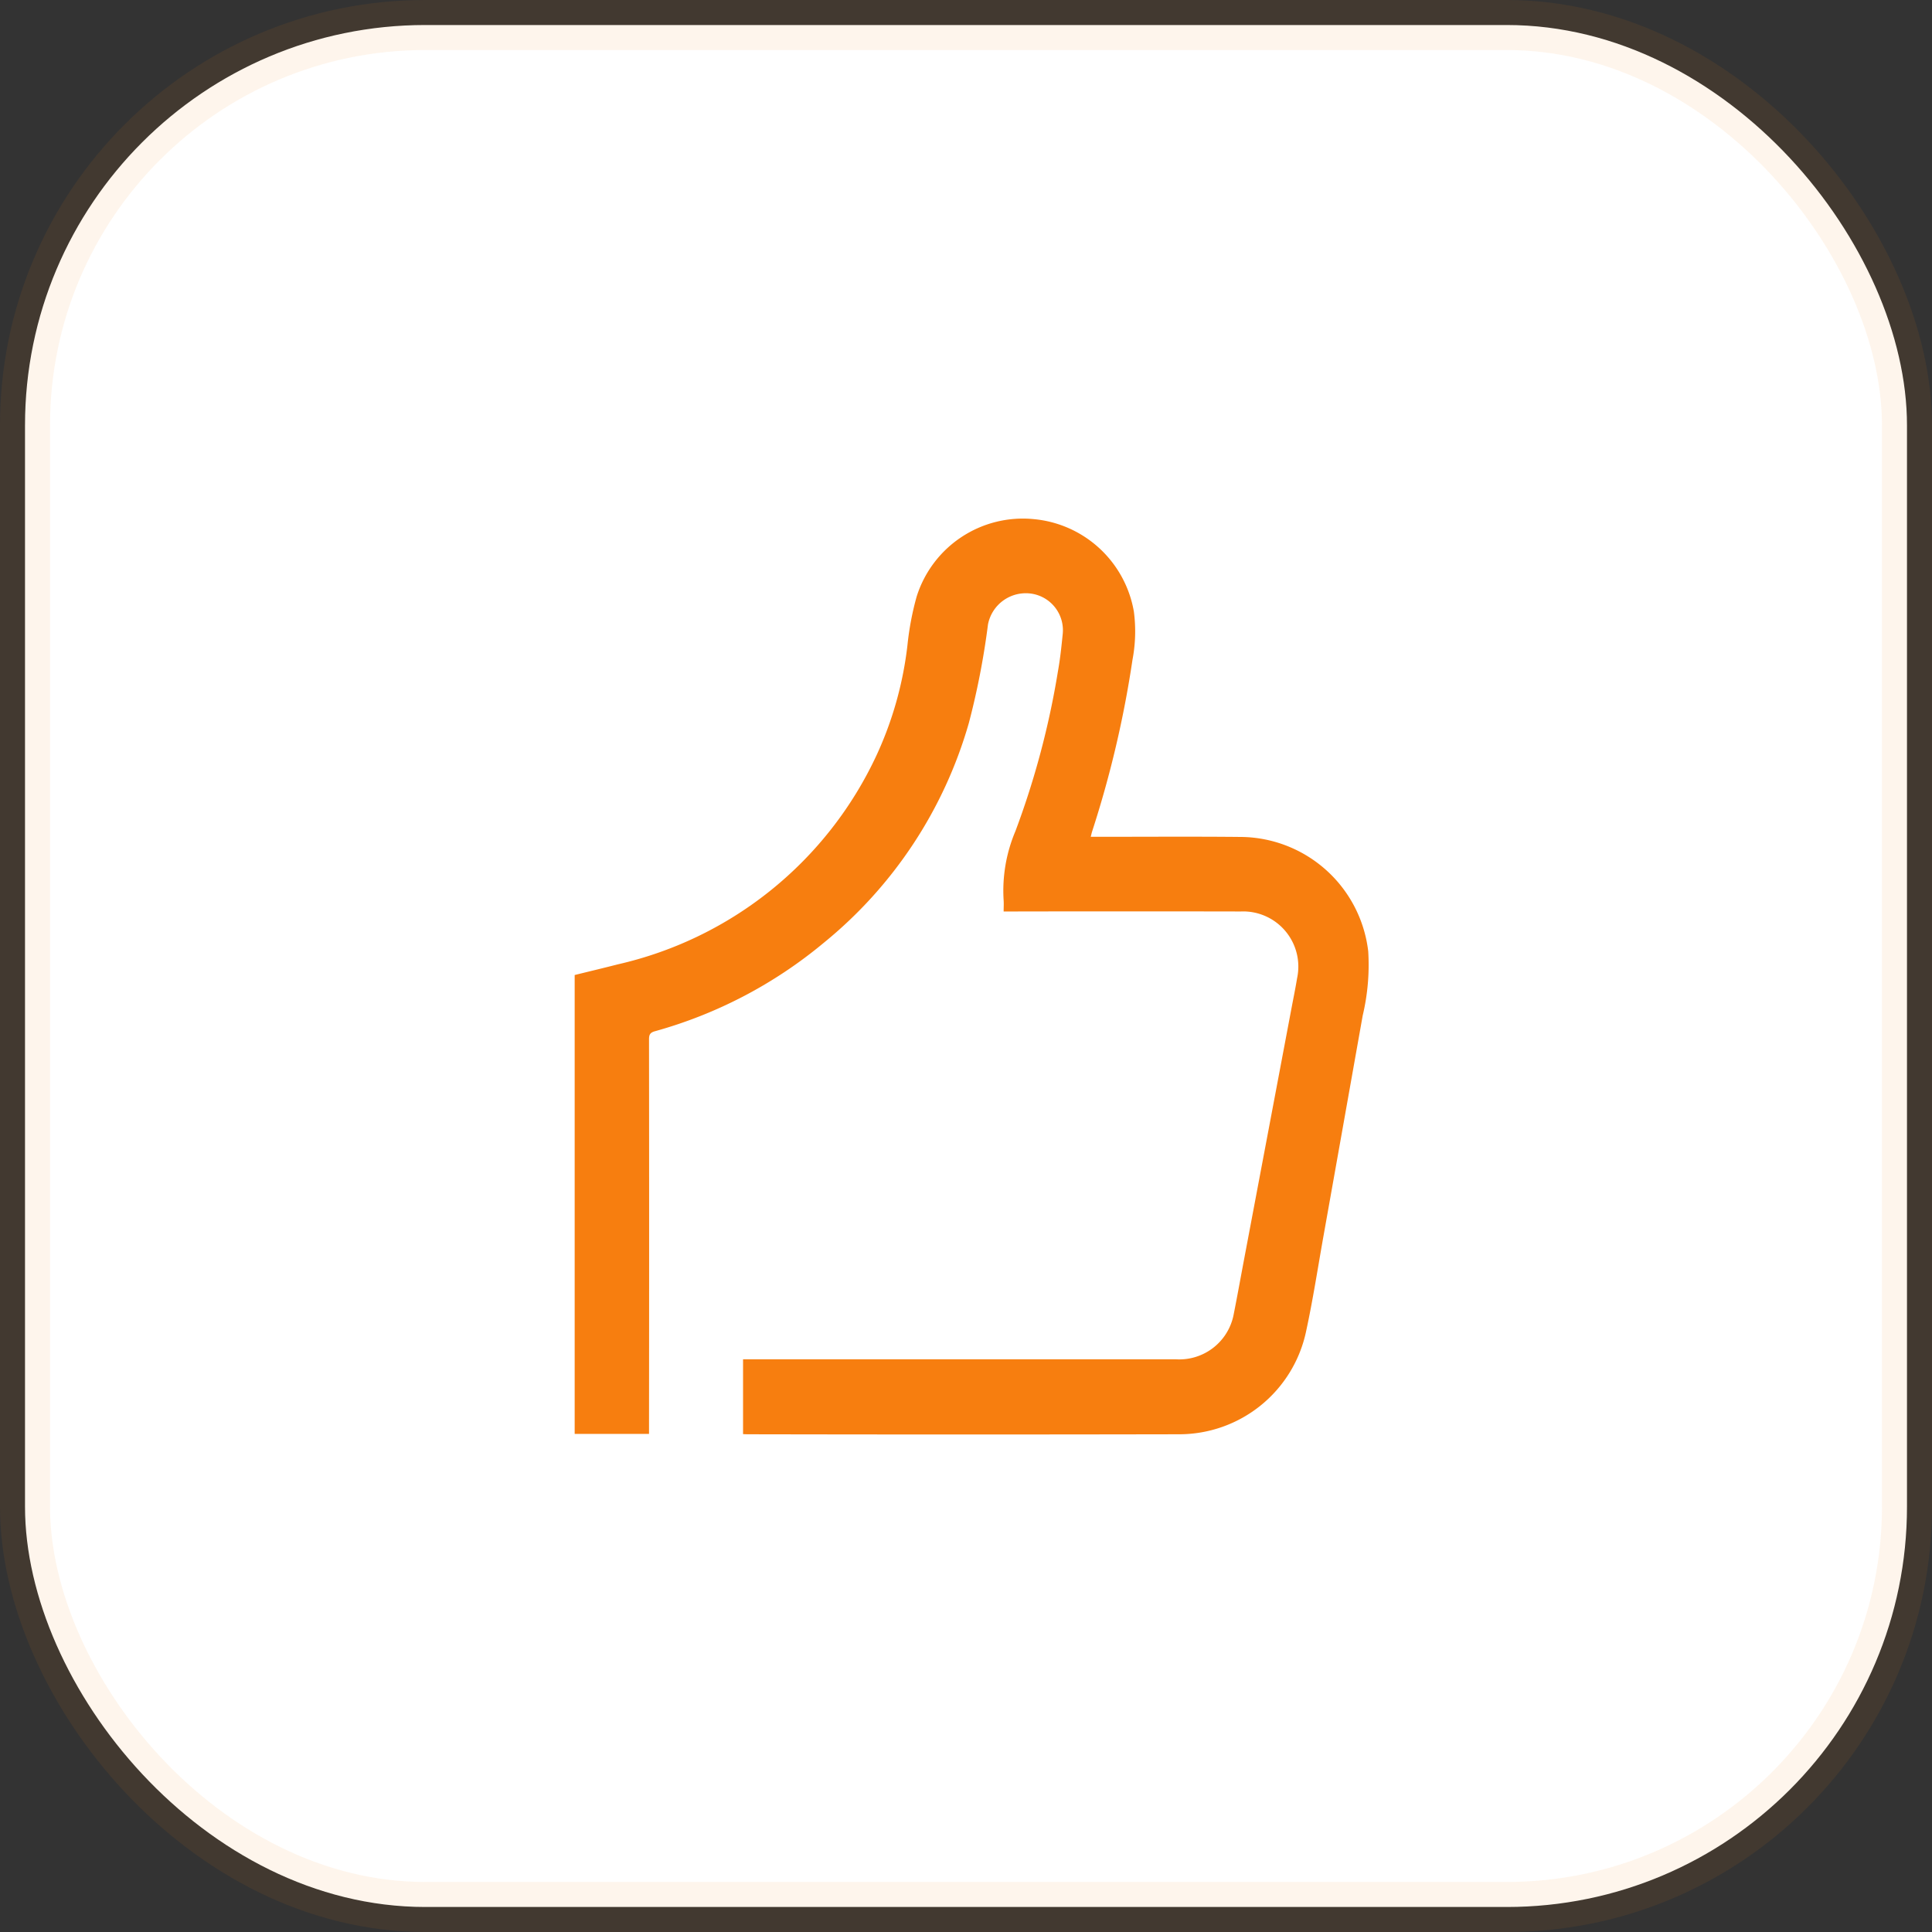
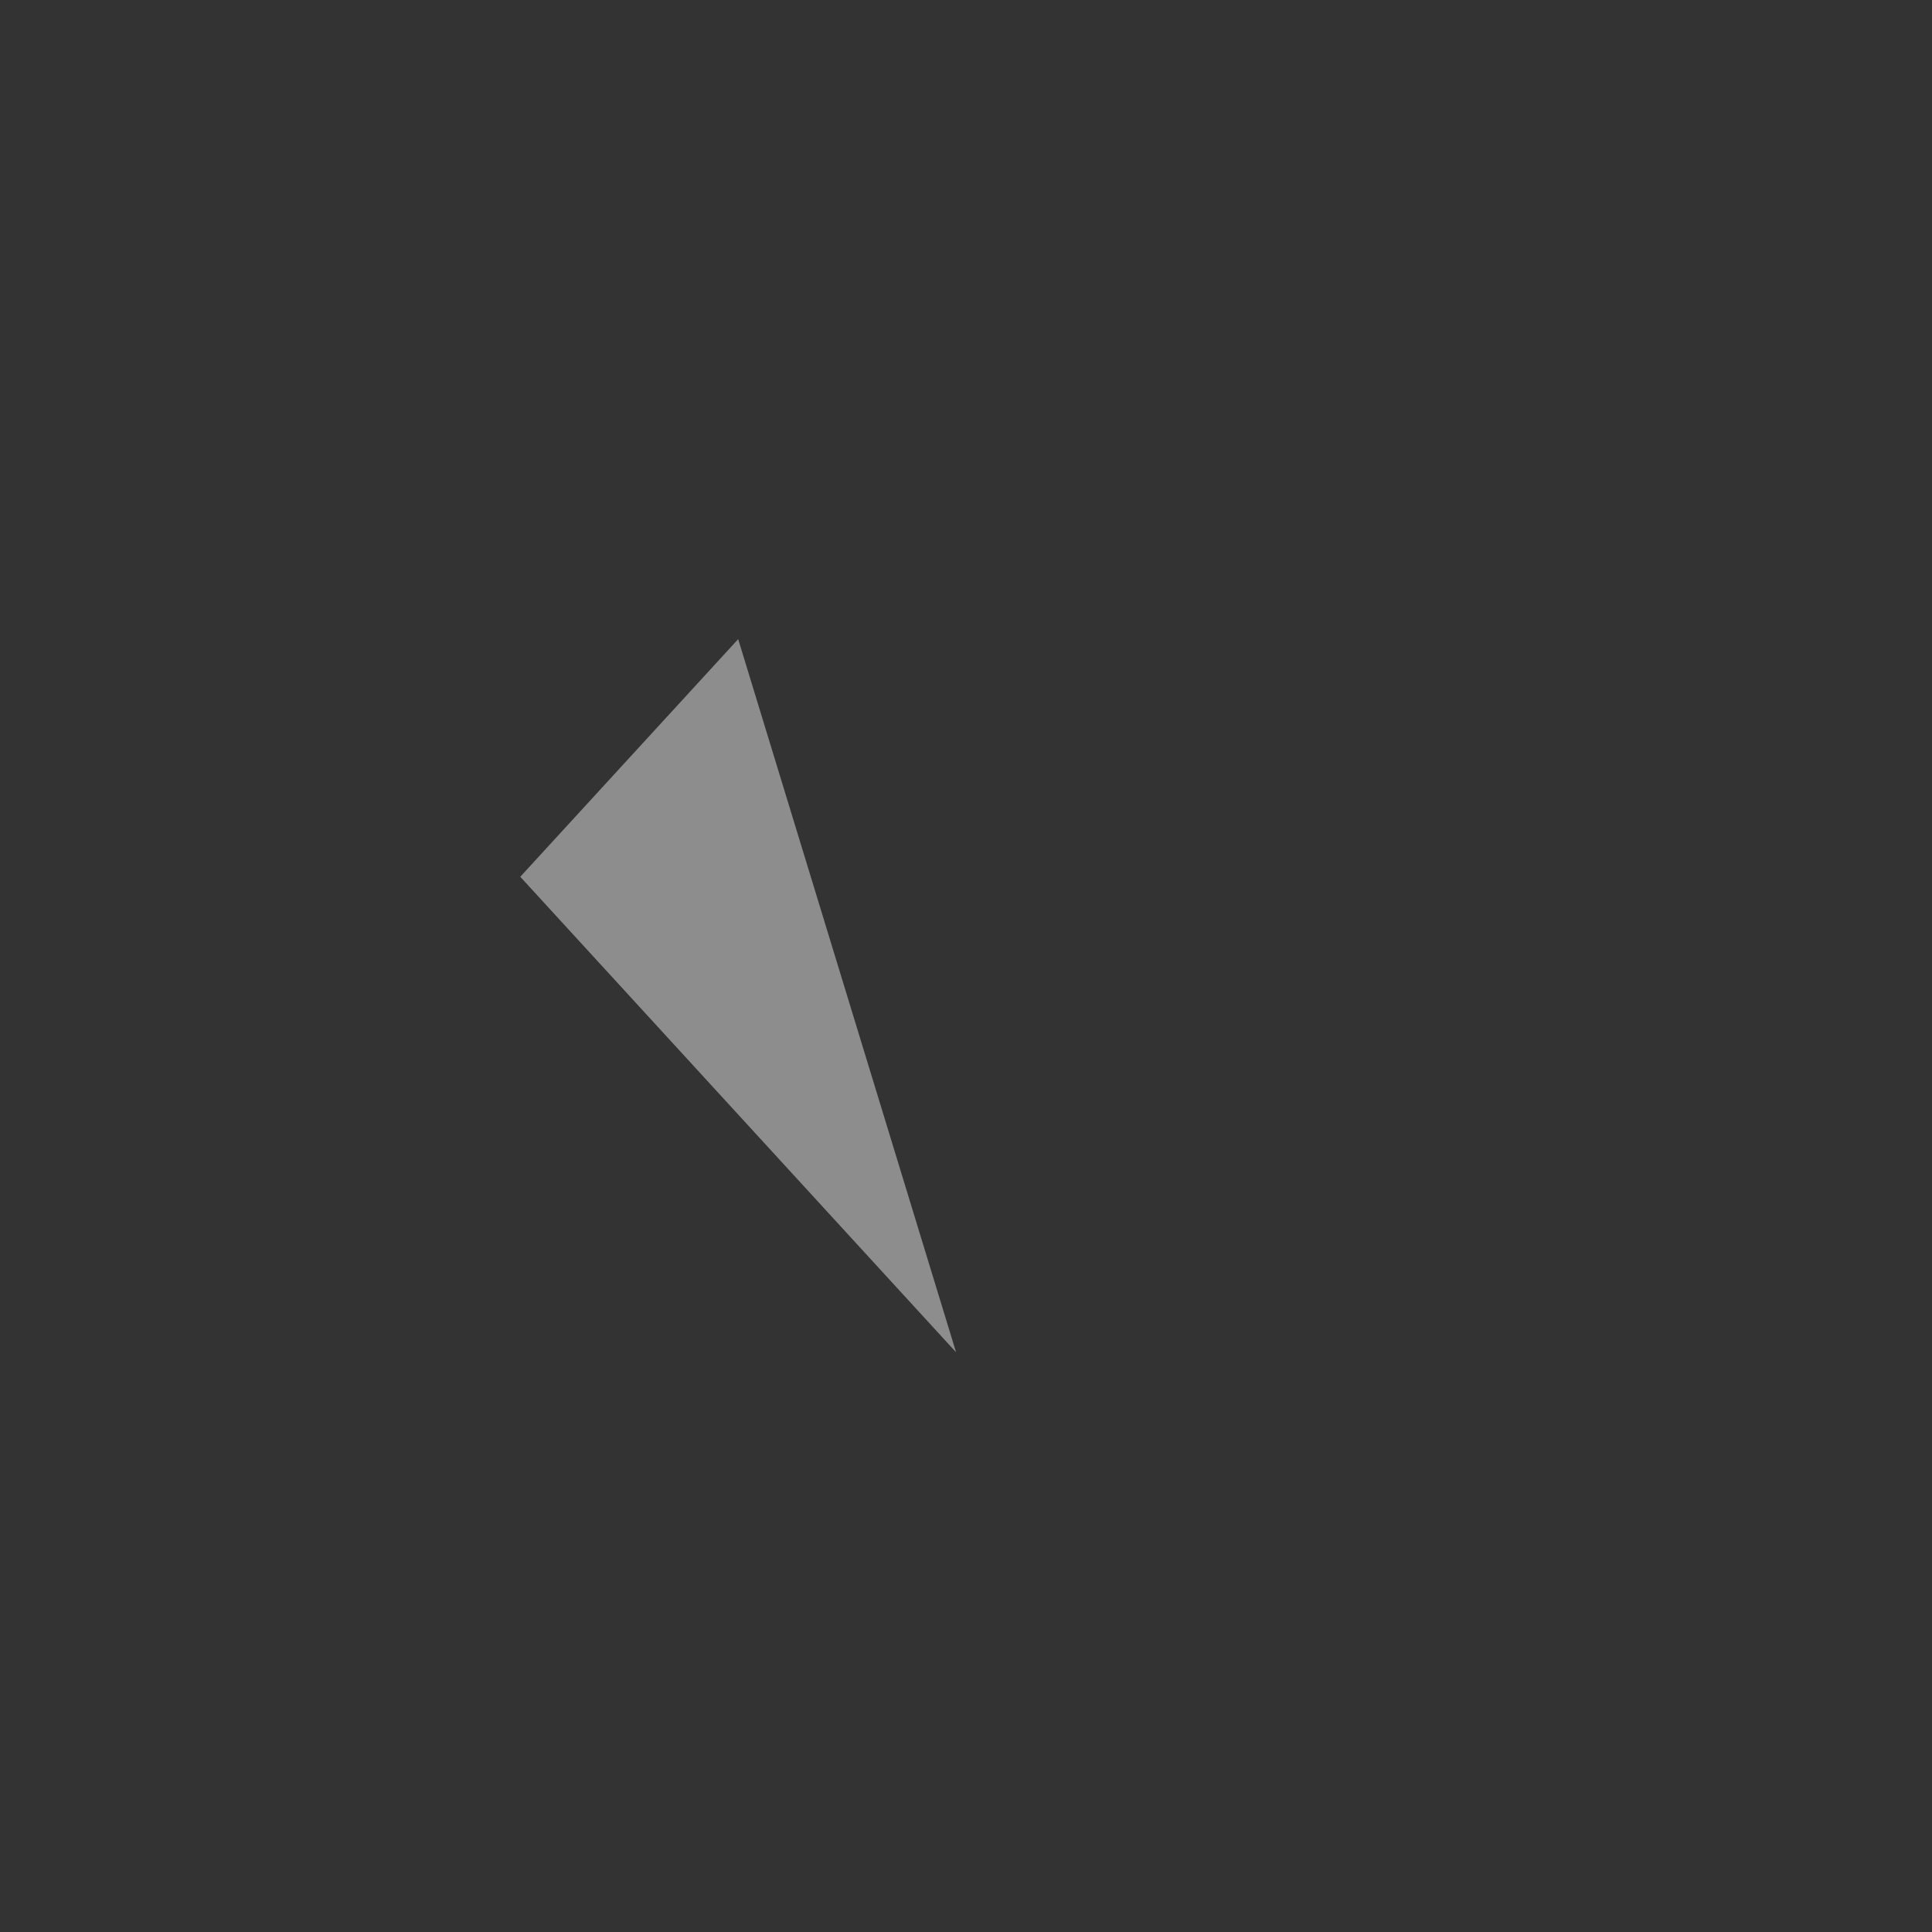
<svg xmlns="http://www.w3.org/2000/svg" width="77.233" height="77.233" viewBox="0 0 77.233 77.233">
  <rect x="0" y="0" width="77.233" height="77.233" fill="#333333" stroke="none" />
  <g transform="translate(-1251.767 -989.267)">
    <g transform="translate(1252.767 990.267)">
-       <rect width="75.233" height="75.233" rx="16" fill="#fff" stroke="rgba(247,126,15,0.08)" stroke-width="2" />
-       <path d="M17.422,28.509,0,9.5,8.711,0h8.711Z" transform="translate(19.798 24.55)" fill="rgba(255,255,255,0.44)" />
-       <path d="M18.214,0,0,19.006l9.107,9.5h9.107Z" transform="translate(55.435 53.059) rotate(180)" fill="rgba(255,255,255,0.96)" />
+       <path d="M17.422,28.509,0,9.5,8.711,0Z" transform="translate(19.798 24.55)" fill="rgba(255,255,255,0.44)" />
    </g>
-     <path d="M-265.894-87.589v-2.99h17.324a2.212,2.212,0,0,0,2.29-1.8c.15-.755.286-1.513.429-2.27l1.888-10c.074-.39.154-.778.218-1.17A2.205,2.205,0,0,0-246-108.482q-4.579-.009-9.159,0h-.318c0-.157.01-.3,0-.445a6.108,6.108,0,0,1,.471-2.766,33.463,33.463,0,0,0,1.7-6.391c.09-.5.142-1,.192-1.5a1.479,1.479,0,0,0-1.229-1.6,1.54,1.54,0,0,0-1.76,1.23,30.842,30.842,0,0,1-.764,3.936,17.541,17.541,0,0,1-5.8,8.788,18.1,18.1,0,0,1-6.751,3.536c-.184.052-.235.129-.235.318q.009,7.745,0,15.49v.288h-2.972v-18.344c.57-.141,1.15-.279,1.728-.427a15.111,15.111,0,0,0,10.335-8.349,14.373,14.373,0,0,0,1.242-4.428,11.55,11.55,0,0,1,.365-1.921,4.45,4.45,0,0,1,4.678-3.1,4.476,4.476,0,0,1,4.006,3.694,6.057,6.057,0,0,1-.055,1.928,42.311,42.311,0,0,1-1.616,6.872c-.018.058-.03.117-.053.206h.29c1.924,0,3.847-.014,5.771.006a5.175,5.175,0,0,1,5.032,4.574,8.78,8.78,0,0,1-.222,2.57q-.781,4.4-1.565,8.8c-.228,1.279-.424,2.564-.7,3.834a5.187,5.187,0,0,1-5.052,4.1q-8.644.017-17.289,0Z" transform="translate(1547.365 1134.186)" fill="#f77e0f" />
  </g>
</svg>